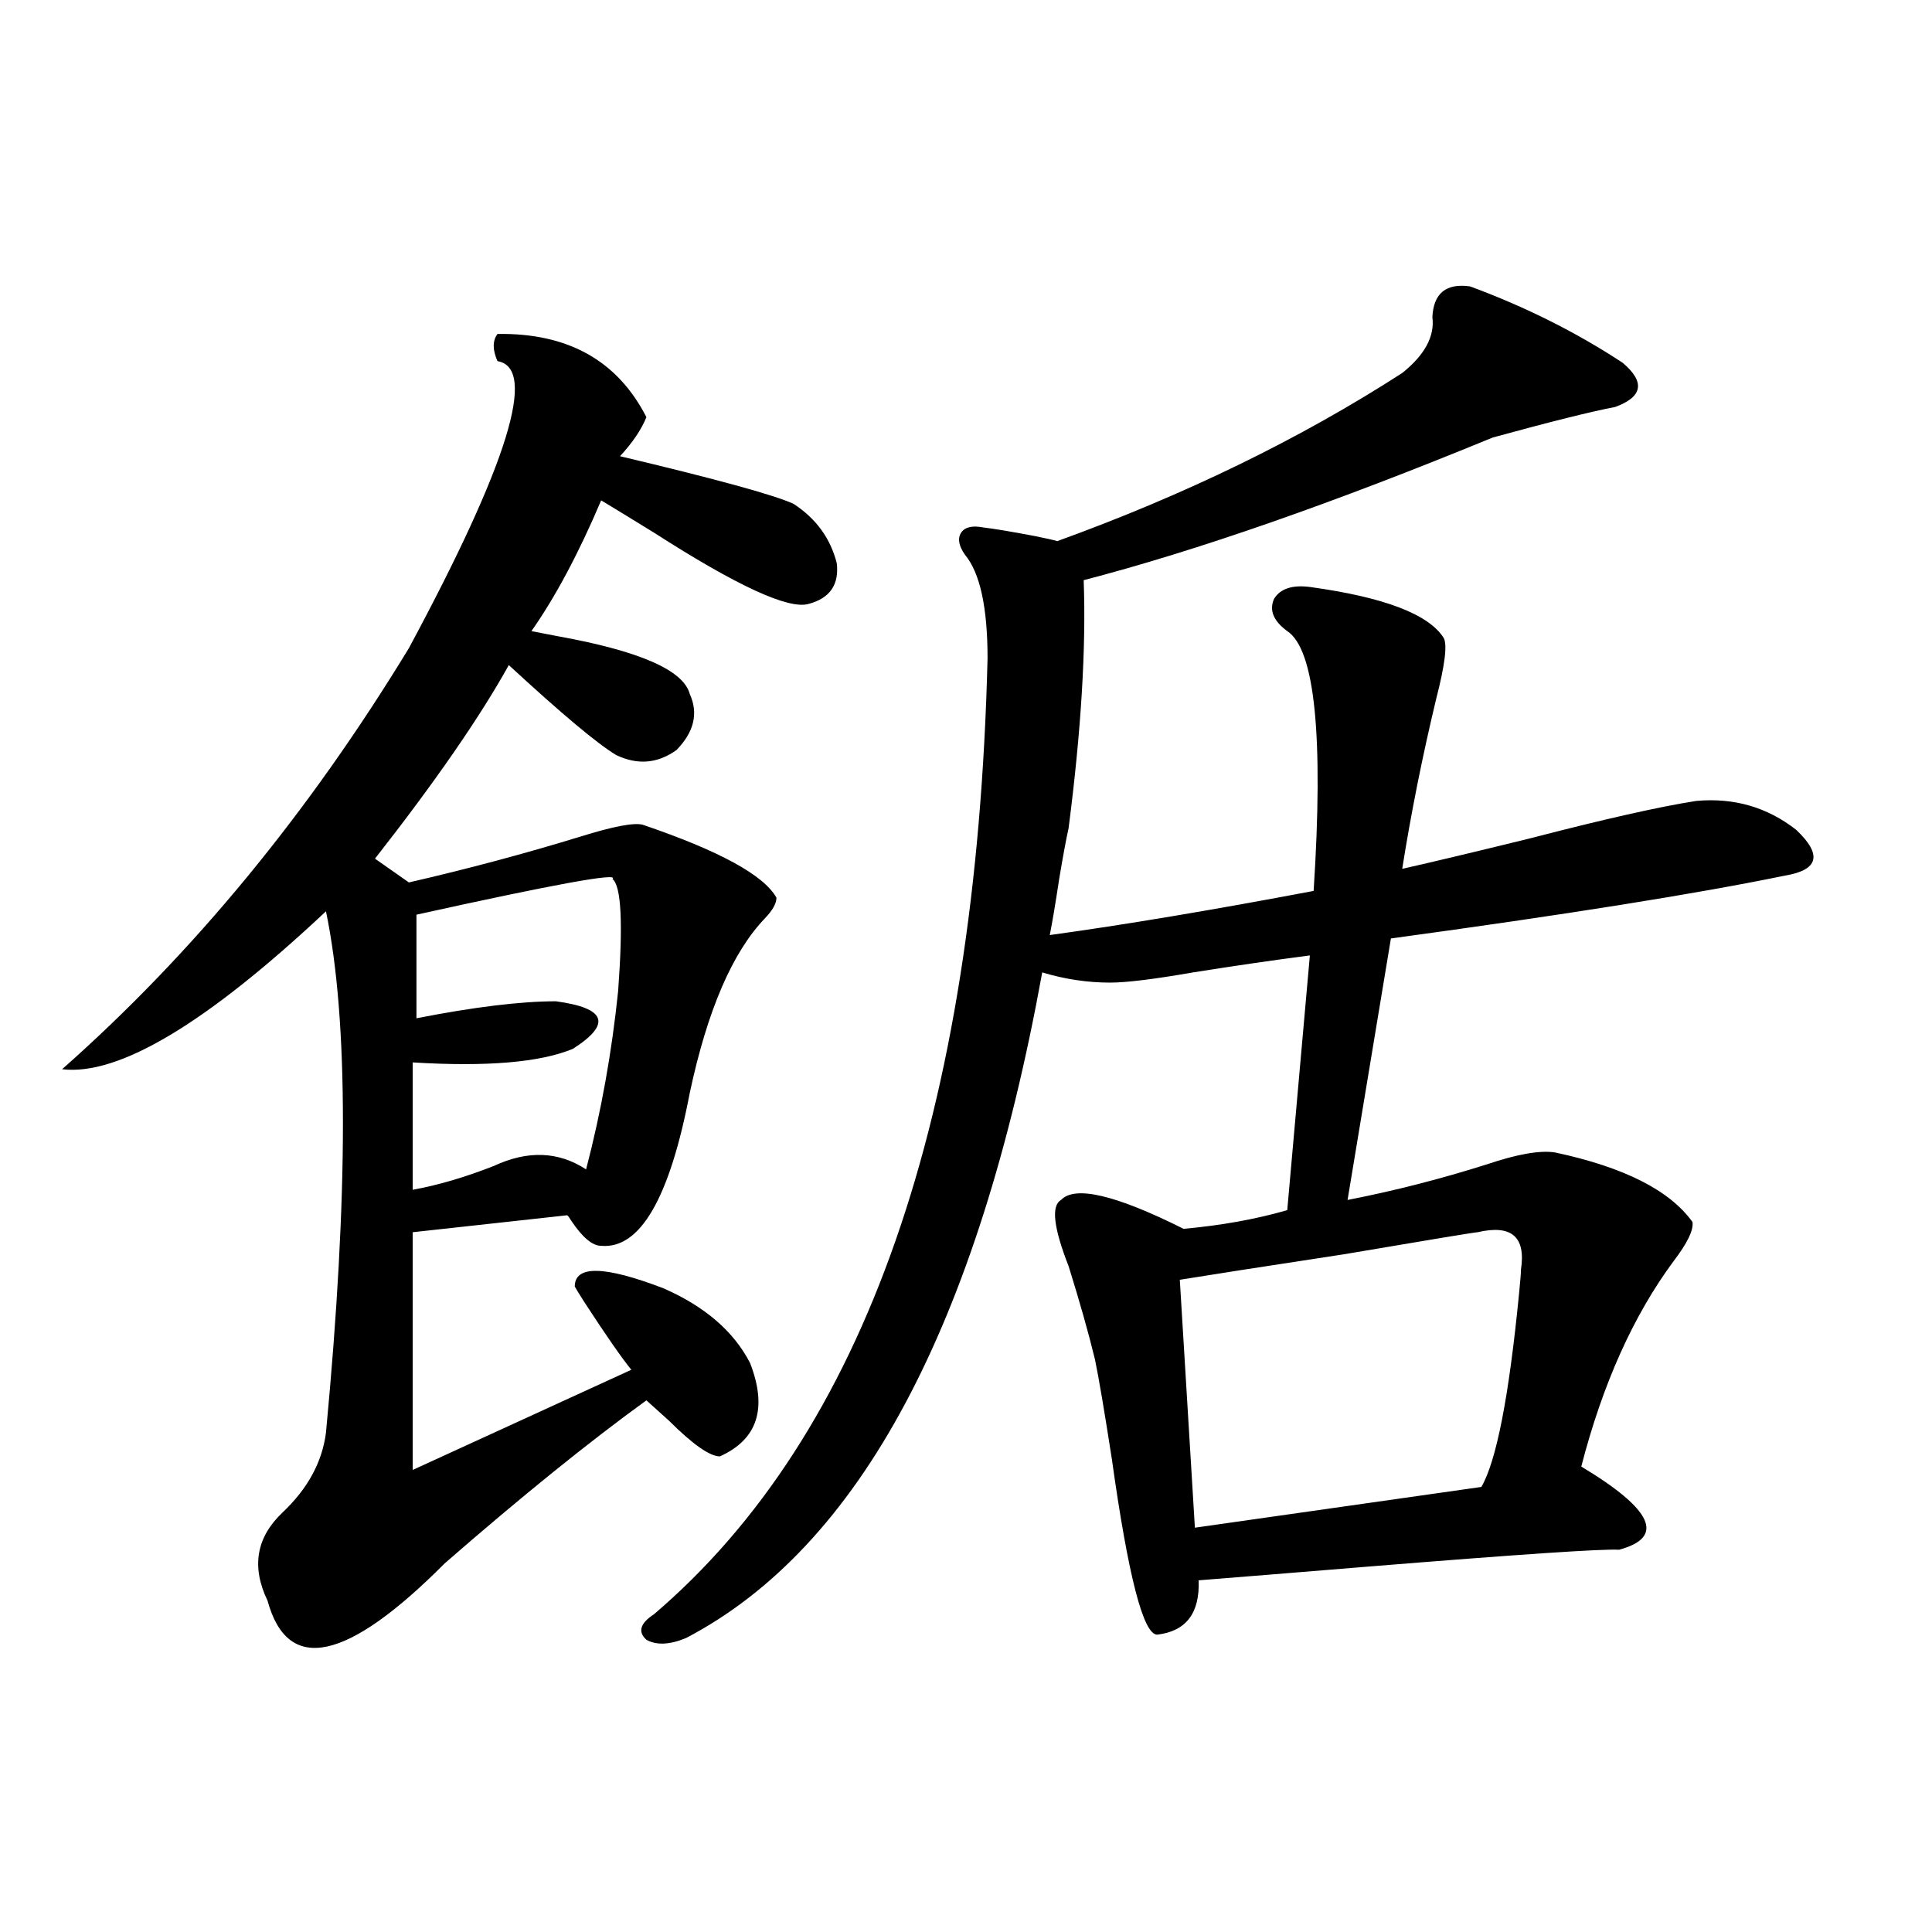
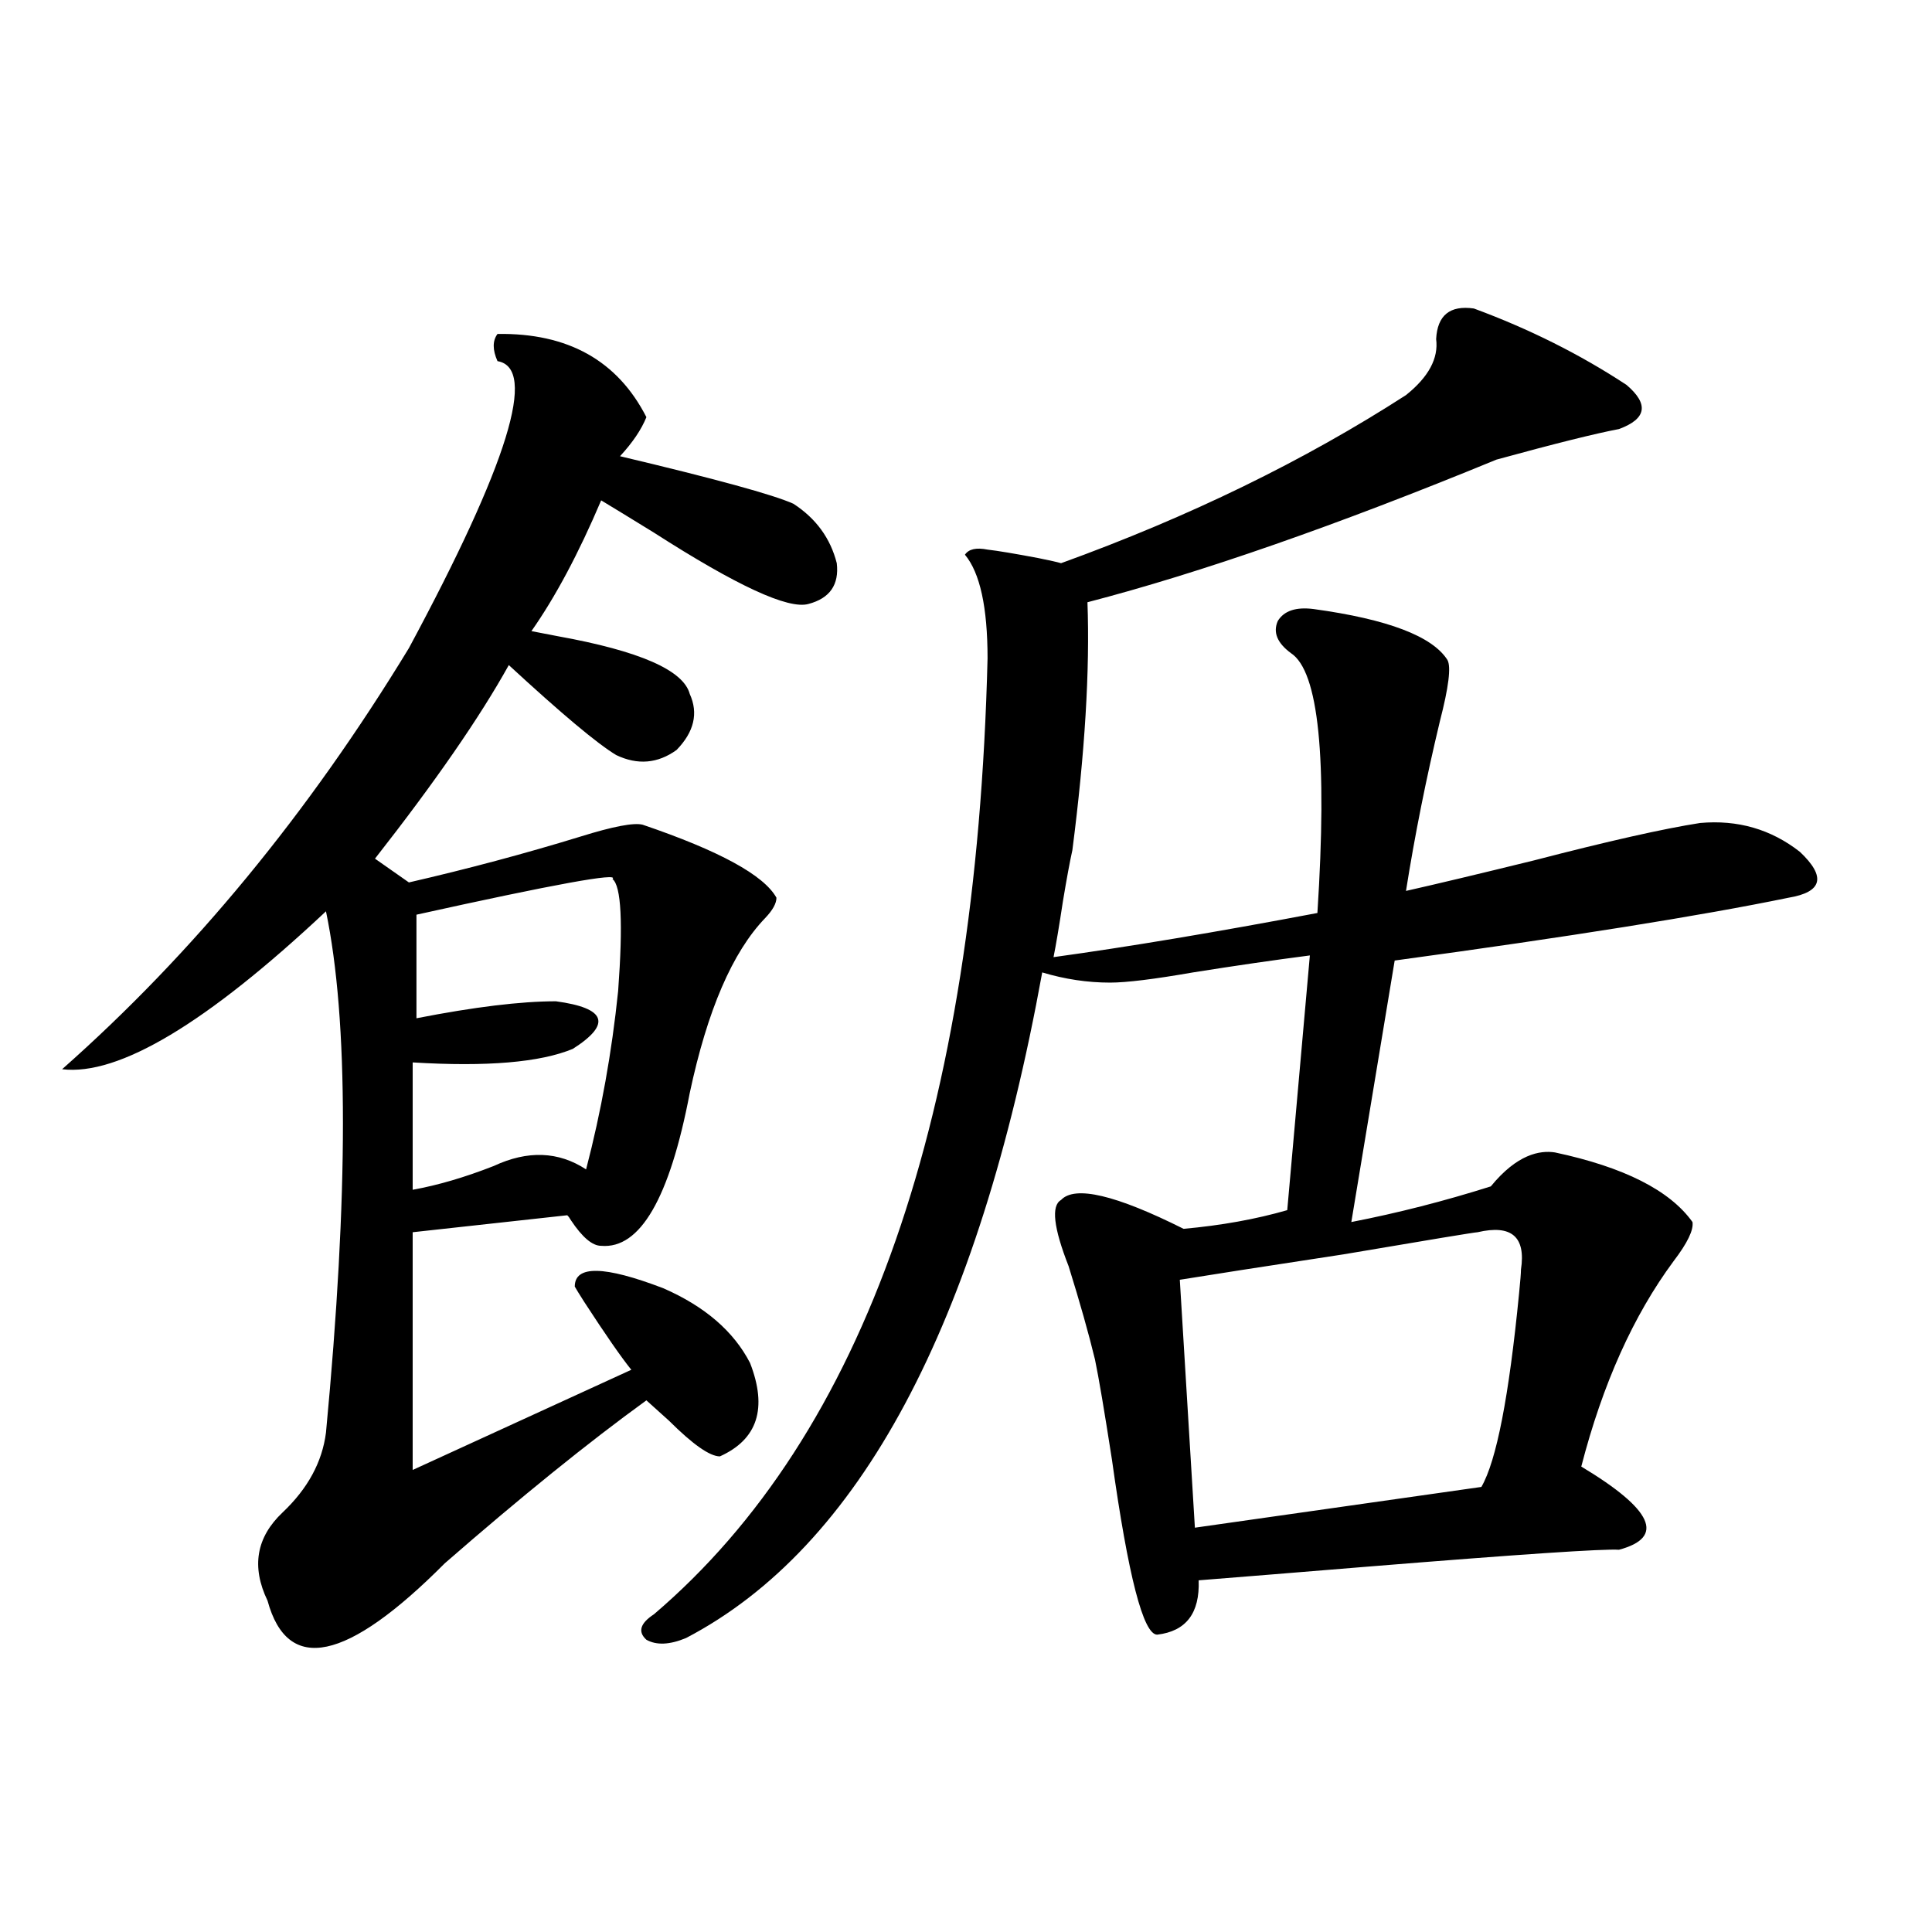
<svg xmlns="http://www.w3.org/2000/svg" version="1.1" id="图层_1" x="0px" y="0px" width="1000px" height="1000px" viewBox="0 0 1000 1000" enable-background="new 0 0 1000 1000" xml:space="preserve">
-   <path d="M257.506,172.855c36.417-0.576,62.103,13.774,77.071,43.066c-2.606,6.455-7.164,13.184-13.658,20.215  c49.42,11.729,79.343,19.927,89.754,24.609c11.707,7.622,19.177,17.881,22.438,30.762c1.296,11.138-3.582,18.169-14.634,21.094  c-10.411,2.939-37.072-9.365-79.998-36.914c-12.362-7.607-21.463-13.184-27.316-16.699c-11.707,27.549-23.749,50.098-36.097,67.676  c3.247,0.591,7.805,1.47,13.658,2.637c42.271,7.622,65.029,17.578,68.291,29.883c4.543,9.971,2.271,19.639-6.829,29.004  c-9.756,7.031-20.167,7.91-31.219,2.637c-9.756-5.85-28.292-21.382-55.608-46.582c-14.969,26.958-38.048,60.356-69.267,100.195  l17.561,12.305c30.563-7.031,60.151-14.941,88.778-23.73c16.905-5.273,27.637-7.319,32.194-6.152  c39.664,13.486,62.758,26.079,69.267,37.793c0,2.939-1.951,6.455-5.854,10.547c-16.92,17.578-29.923,47.764-39.023,90.527  c-10.411,54.492-25.7,80.859-45.853,79.102c-4.558,0-9.756-4.395-15.609-13.184c-0.655-1.167-1.311-2.046-1.951-2.637l-79.998,8.789  v123.047l113.168-51.855c-5.213-6.44-13.338-18.154-24.39-35.156c-2.606-4.092-4.237-6.729-4.878-7.91  c0-11.123,15.274-10.835,45.853,0.879c21.463,9.38,36.417,22.275,44.877,38.672c9.101,23.442,3.902,39.551-15.609,48.34  c-5.213,0-13.993-6.152-26.341-18.457c-5.213-4.683-9.115-8.198-11.707-10.547c-29.923,21.685-64.724,49.81-104.388,84.375  c-50.73,50.977-81.309,57.418-91.705,19.336c-8.46-17.578-5.854-32.808,7.805-45.703c13.003-12.305,20.487-26.064,22.438-41.309  c11.707-123.623,11.707-213.574,0-269.824c-61.797,58.008-107.314,85.254-136.582,81.738  c67.636-59.766,127.467-132.412,179.508-217.969c51.371-95.498,66.66-145.02,45.853-148.535  C254.899,181.068,254.899,176.371,257.506,172.855z M317.017,454.984c3.902-3.516-29.923,2.637-101.461,18.457v53.613  c29.908-5.85,53.978-8.789,72.193-8.789c26.006,3.516,28.933,11.729,8.78,24.609c-16.92,7.031-44.557,9.38-82.925,7.031v65.918  c13.003-2.334,26.981-6.44,41.95-12.305c17.561-8.198,33.49-7.607,47.804,1.758c7.805-29.883,13.323-60.645,16.585-92.285  C322.535,477.836,321.56,458.5,317.017,454.984z M804.81,596.488c35.762,7.622,59.511,19.639,71.218,36.035  c0.641,4.106-2.606,10.85-9.756,20.215c-20.822,28.125-36.752,63.584-47.804,106.348c37.072,22.275,43.566,36.626,19.512,43.066  c-7.805-0.576-51.386,2.349-130.729,8.789c-35.776,2.939-64.724,5.273-86.827,7.031c0.641,16.988-6.509,26.367-21.463,28.125  c-7.164,0-14.969-30.171-23.414-90.527c-3.902-25.186-6.829-42.476-8.78-51.855c-3.262-13.472-7.805-29.58-13.658-48.34  c-7.805-19.912-9.115-31.338-3.902-34.277c7.149-7.607,28.292-2.637,63.413,14.941c19.512-1.758,37.393-4.971,53.657-9.668  l11.707-131.836c-18.216,2.349-38.383,5.273-60.486,8.789c-20.167,3.516-34.48,5.273-42.926,5.273  c-11.707,0-23.414-1.758-35.121-5.273c-33.17,182.813-94.632,297.661-184.386,344.531c-8.46,3.516-15.289,3.805-20.487,0.879  c-4.558-4.105-3.262-8.5,3.902-13.184c109.266-93.164,166.825-258.096,172.679-494.824c0-26.367-3.902-44.233-11.707-53.613  c-3.262-4.683-3.902-8.486-1.951-11.426c1.951-2.925,5.854-3.804,11.707-2.637c5.198,0.591,13.979,2.061,26.341,4.395  c5.854,1.182,9.756,2.061,11.707,2.637c66.34-24.019,125.851-53.022,178.532-87.012c11.707-9.365,16.905-19.033,15.609-29.004  c0.641-12.305,7.149-17.578,19.512-15.82c28.612,10.547,54.953,23.73,79.022,39.551c11.707,9.971,10.396,17.578-3.902,22.852  c-12.362,2.349-33.505,7.622-63.413,15.82c-82.604,33.989-153.167,58.599-211.702,73.828c1.296,35.156-1.311,77.935-7.805,128.32  c-1.311,5.864-2.927,14.653-4.878,26.367c-1.951,12.896-3.582,22.563-4.878,29.004c38.368-5.273,83.9-12.881,136.582-22.852  c5.198-80.269,0.641-125.093-13.658-134.473c-7.164-5.273-9.436-10.835-6.829-16.699c3.247-5.273,9.421-7.319,18.536-6.152  c38.368,5.273,61.462,14.063,69.267,26.367c1.951,3.516,0.641,14.063-3.902,31.641c-7.164,29.883-13.018,59.189-17.561,87.891  c15.609-3.516,37.713-8.789,66.34-15.82c38.368-9.956,66.98-16.396,85.852-19.336c19.512-1.758,36.737,3.228,51.706,14.941  c13.658,12.896,11.707,20.806-5.854,23.73c-45.532,9.38-113.503,20.215-203.897,32.52l-22.438,135.352  c24.055-4.683,48.124-10.835,72.193-18.457C785.298,597.367,797.005,595.321,804.81,596.488z M764.811,637.797  c-1.311,0-24.39,3.818-69.267,11.426c-42.285,6.455-70.577,10.85-84.876,13.184l7.805,128.32l148.289-21.094  c7.805-13.472,14.299-46.87,19.512-100.195c0.641-6.44,0.976-10.547,0.976-12.305C789.841,640.146,782.371,633.705,764.811,637.797z  " />
+   <path d="M257.506,172.855c36.417-0.576,62.103,13.774,77.071,43.066c-2.606,6.455-7.164,13.184-13.658,20.215  c49.42,11.729,79.343,19.927,89.754,24.609c11.707,7.622,19.177,17.881,22.438,30.762c1.296,11.138-3.582,18.169-14.634,21.094  c-10.411,2.939-37.072-9.365-79.998-36.914c-12.362-7.607-21.463-13.184-27.316-16.699c-11.707,27.549-23.749,50.098-36.097,67.676  c3.247,0.591,7.805,1.47,13.658,2.637c42.271,7.622,65.029,17.578,68.291,29.883c4.543,9.971,2.271,19.639-6.829,29.004  c-9.756,7.031-20.167,7.91-31.219,2.637c-9.756-5.85-28.292-21.382-55.608-46.582c-14.969,26.958-38.048,60.356-69.267,100.195  l17.561,12.305c30.563-7.031,60.151-14.941,88.778-23.73c16.905-5.273,27.637-7.319,32.194-6.152  c39.664,13.486,62.758,26.079,69.267,37.793c0,2.939-1.951,6.455-5.854,10.547c-16.92,17.578-29.923,47.764-39.023,90.527  c-10.411,54.492-25.7,80.859-45.853,79.102c-4.558,0-9.756-4.395-15.609-13.184c-0.655-1.167-1.311-2.046-1.951-2.637l-79.998,8.789  v123.047l113.168-51.855c-5.213-6.44-13.338-18.154-24.39-35.156c-2.606-4.092-4.237-6.729-4.878-7.91  c0-11.123,15.274-10.835,45.853,0.879c21.463,9.38,36.417,22.275,44.877,38.672c9.101,23.442,3.902,39.551-15.609,48.34  c-5.213,0-13.993-6.152-26.341-18.457c-5.213-4.683-9.115-8.198-11.707-10.547c-29.923,21.685-64.724,49.81-104.388,84.375  c-50.73,50.977-81.309,57.418-91.705,19.336c-8.46-17.578-5.854-32.808,7.805-45.703c13.003-12.305,20.487-26.064,22.438-41.309  c11.707-123.623,11.707-213.574,0-269.824c-61.797,58.008-107.314,85.254-136.582,81.738  c67.636-59.766,127.467-132.412,179.508-217.969c51.371-95.498,66.66-145.02,45.853-148.535  C254.899,181.068,254.899,176.371,257.506,172.855z M317.017,454.984c3.902-3.516-29.923,2.637-101.461,18.457v53.613  c29.908-5.85,53.978-8.789,72.193-8.789c26.006,3.516,28.933,11.729,8.78,24.609c-16.92,7.031-44.557,9.38-82.925,7.031v65.918  c13.003-2.334,26.981-6.44,41.95-12.305c17.561-8.198,33.49-7.607,47.804,1.758c7.805-29.883,13.323-60.645,16.585-92.285  C322.535,477.836,321.56,458.5,317.017,454.984z M804.81,596.488c35.762,7.622,59.511,19.639,71.218,36.035  c0.641,4.106-2.606,10.85-9.756,20.215c-20.822,28.125-36.752,63.584-47.804,106.348c37.072,22.275,43.566,36.626,19.512,43.066  c-7.805-0.576-51.386,2.349-130.729,8.789c-35.776,2.939-64.724,5.273-86.827,7.031c0.641,16.988-6.509,26.367-21.463,28.125  c-7.164,0-14.969-30.171-23.414-90.527c-3.902-25.186-6.829-42.476-8.78-51.855c-3.262-13.472-7.805-29.58-13.658-48.34  c-7.805-19.912-9.115-31.338-3.902-34.277c7.149-7.607,28.292-2.637,63.413,14.941c19.512-1.758,37.393-4.971,53.657-9.668  l11.707-131.836c-18.216,2.349-38.383,5.273-60.486,8.789c-20.167,3.516-34.48,5.273-42.926,5.273  c-11.707,0-23.414-1.758-35.121-5.273c-33.17,182.813-94.632,297.661-184.386,344.531c-8.46,3.516-15.289,3.805-20.487,0.879  c-4.558-4.105-3.262-8.5,3.902-13.184c109.266-93.164,166.825-258.096,172.679-494.824c0-26.367-3.902-44.233-11.707-53.613  c1.951-2.925,5.854-3.804,11.707-2.637c5.198,0.591,13.979,2.061,26.341,4.395  c5.854,1.182,9.756,2.061,11.707,2.637c66.34-24.019,125.851-53.022,178.532-87.012c11.707-9.365,16.905-19.033,15.609-29.004  c0.641-12.305,7.149-17.578,19.512-15.82c28.612,10.547,54.953,23.73,79.022,39.551c11.707,9.971,10.396,17.578-3.902,22.852  c-12.362,2.349-33.505,7.622-63.413,15.82c-82.604,33.989-153.167,58.599-211.702,73.828c1.296,35.156-1.311,77.935-7.805,128.32  c-1.311,5.864-2.927,14.653-4.878,26.367c-1.951,12.896-3.582,22.563-4.878,29.004c38.368-5.273,83.9-12.881,136.582-22.852  c5.198-80.269,0.641-125.093-13.658-134.473c-7.164-5.273-9.436-10.835-6.829-16.699c3.247-5.273,9.421-7.319,18.536-6.152  c38.368,5.273,61.462,14.063,69.267,26.367c1.951,3.516,0.641,14.063-3.902,31.641c-7.164,29.883-13.018,59.189-17.561,87.891  c15.609-3.516,37.713-8.789,66.34-15.82c38.368-9.956,66.98-16.396,85.852-19.336c19.512-1.758,36.737,3.228,51.706,14.941  c13.658,12.896,11.707,20.806-5.854,23.73c-45.532,9.38-113.503,20.215-203.897,32.52l-22.438,135.352  c24.055-4.683,48.124-10.835,72.193-18.457C785.298,597.367,797.005,595.321,804.81,596.488z M764.811,637.797  c-1.311,0-24.39,3.818-69.267,11.426c-42.285,6.455-70.577,10.85-84.876,13.184l7.805,128.32l148.289-21.094  c7.805-13.472,14.299-46.87,19.512-100.195c0.641-6.44,0.976-10.547,0.976-12.305C789.841,640.146,782.371,633.705,764.811,637.797z  " />
</svg>